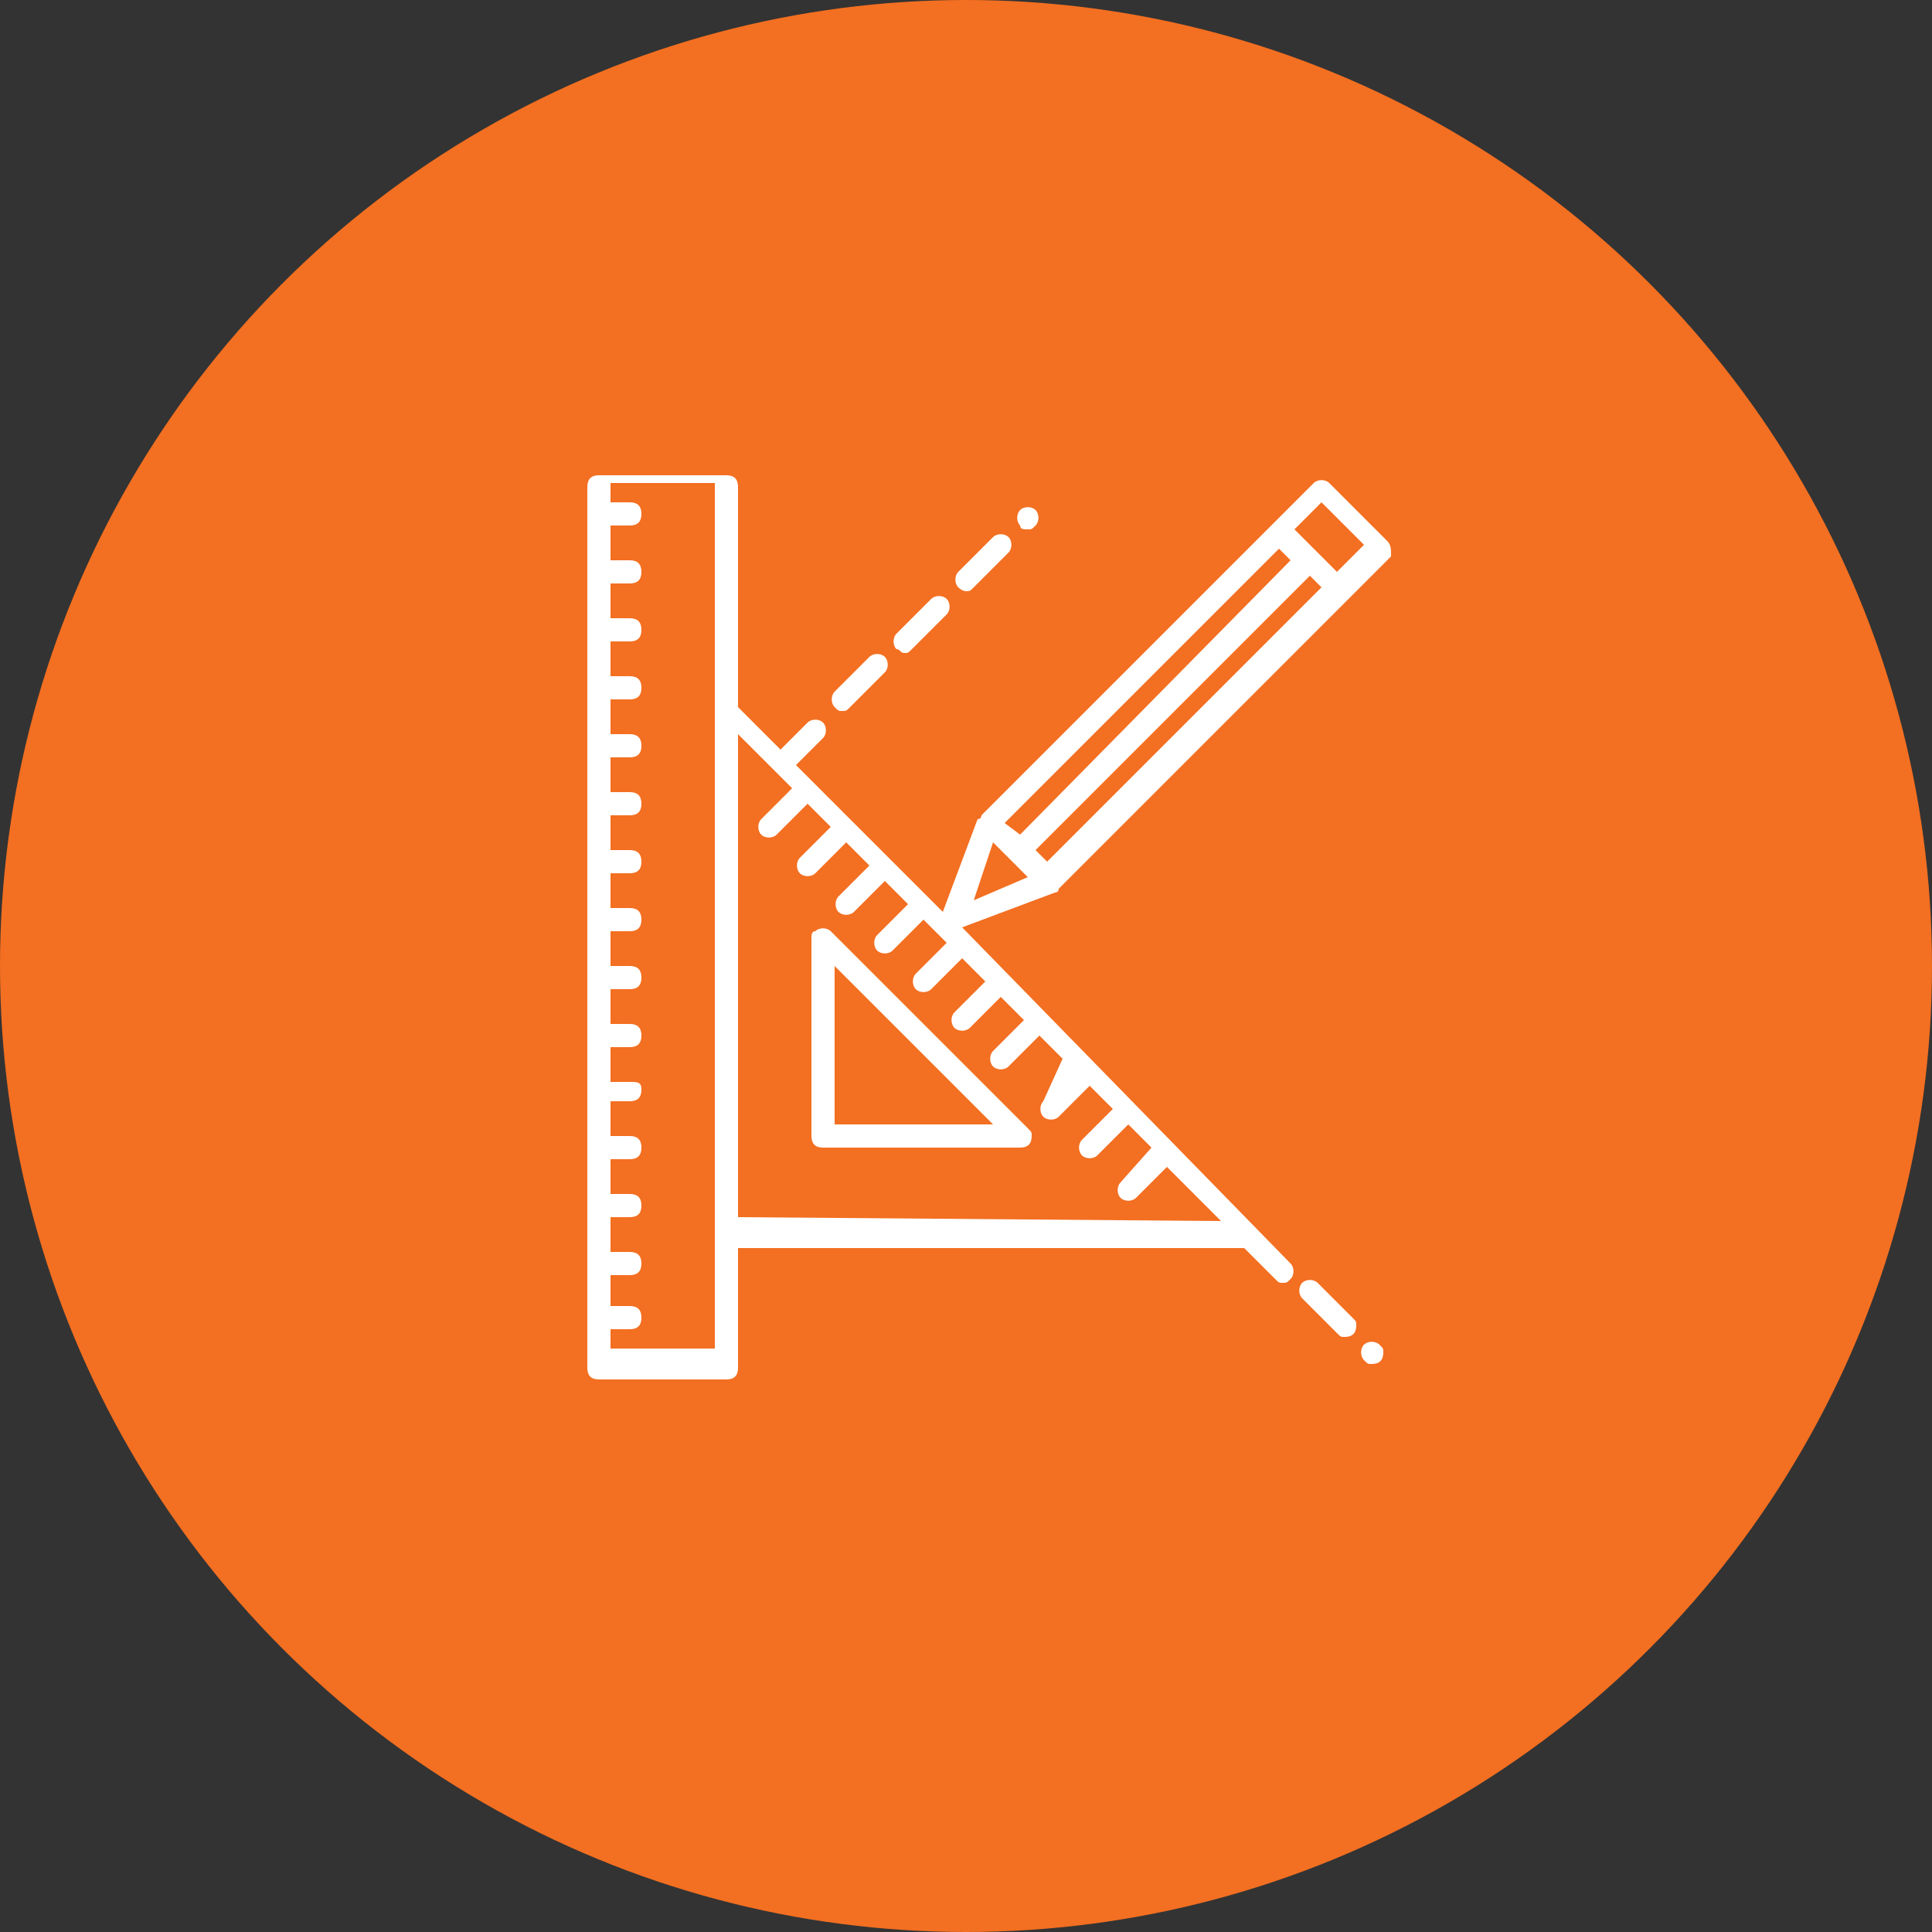
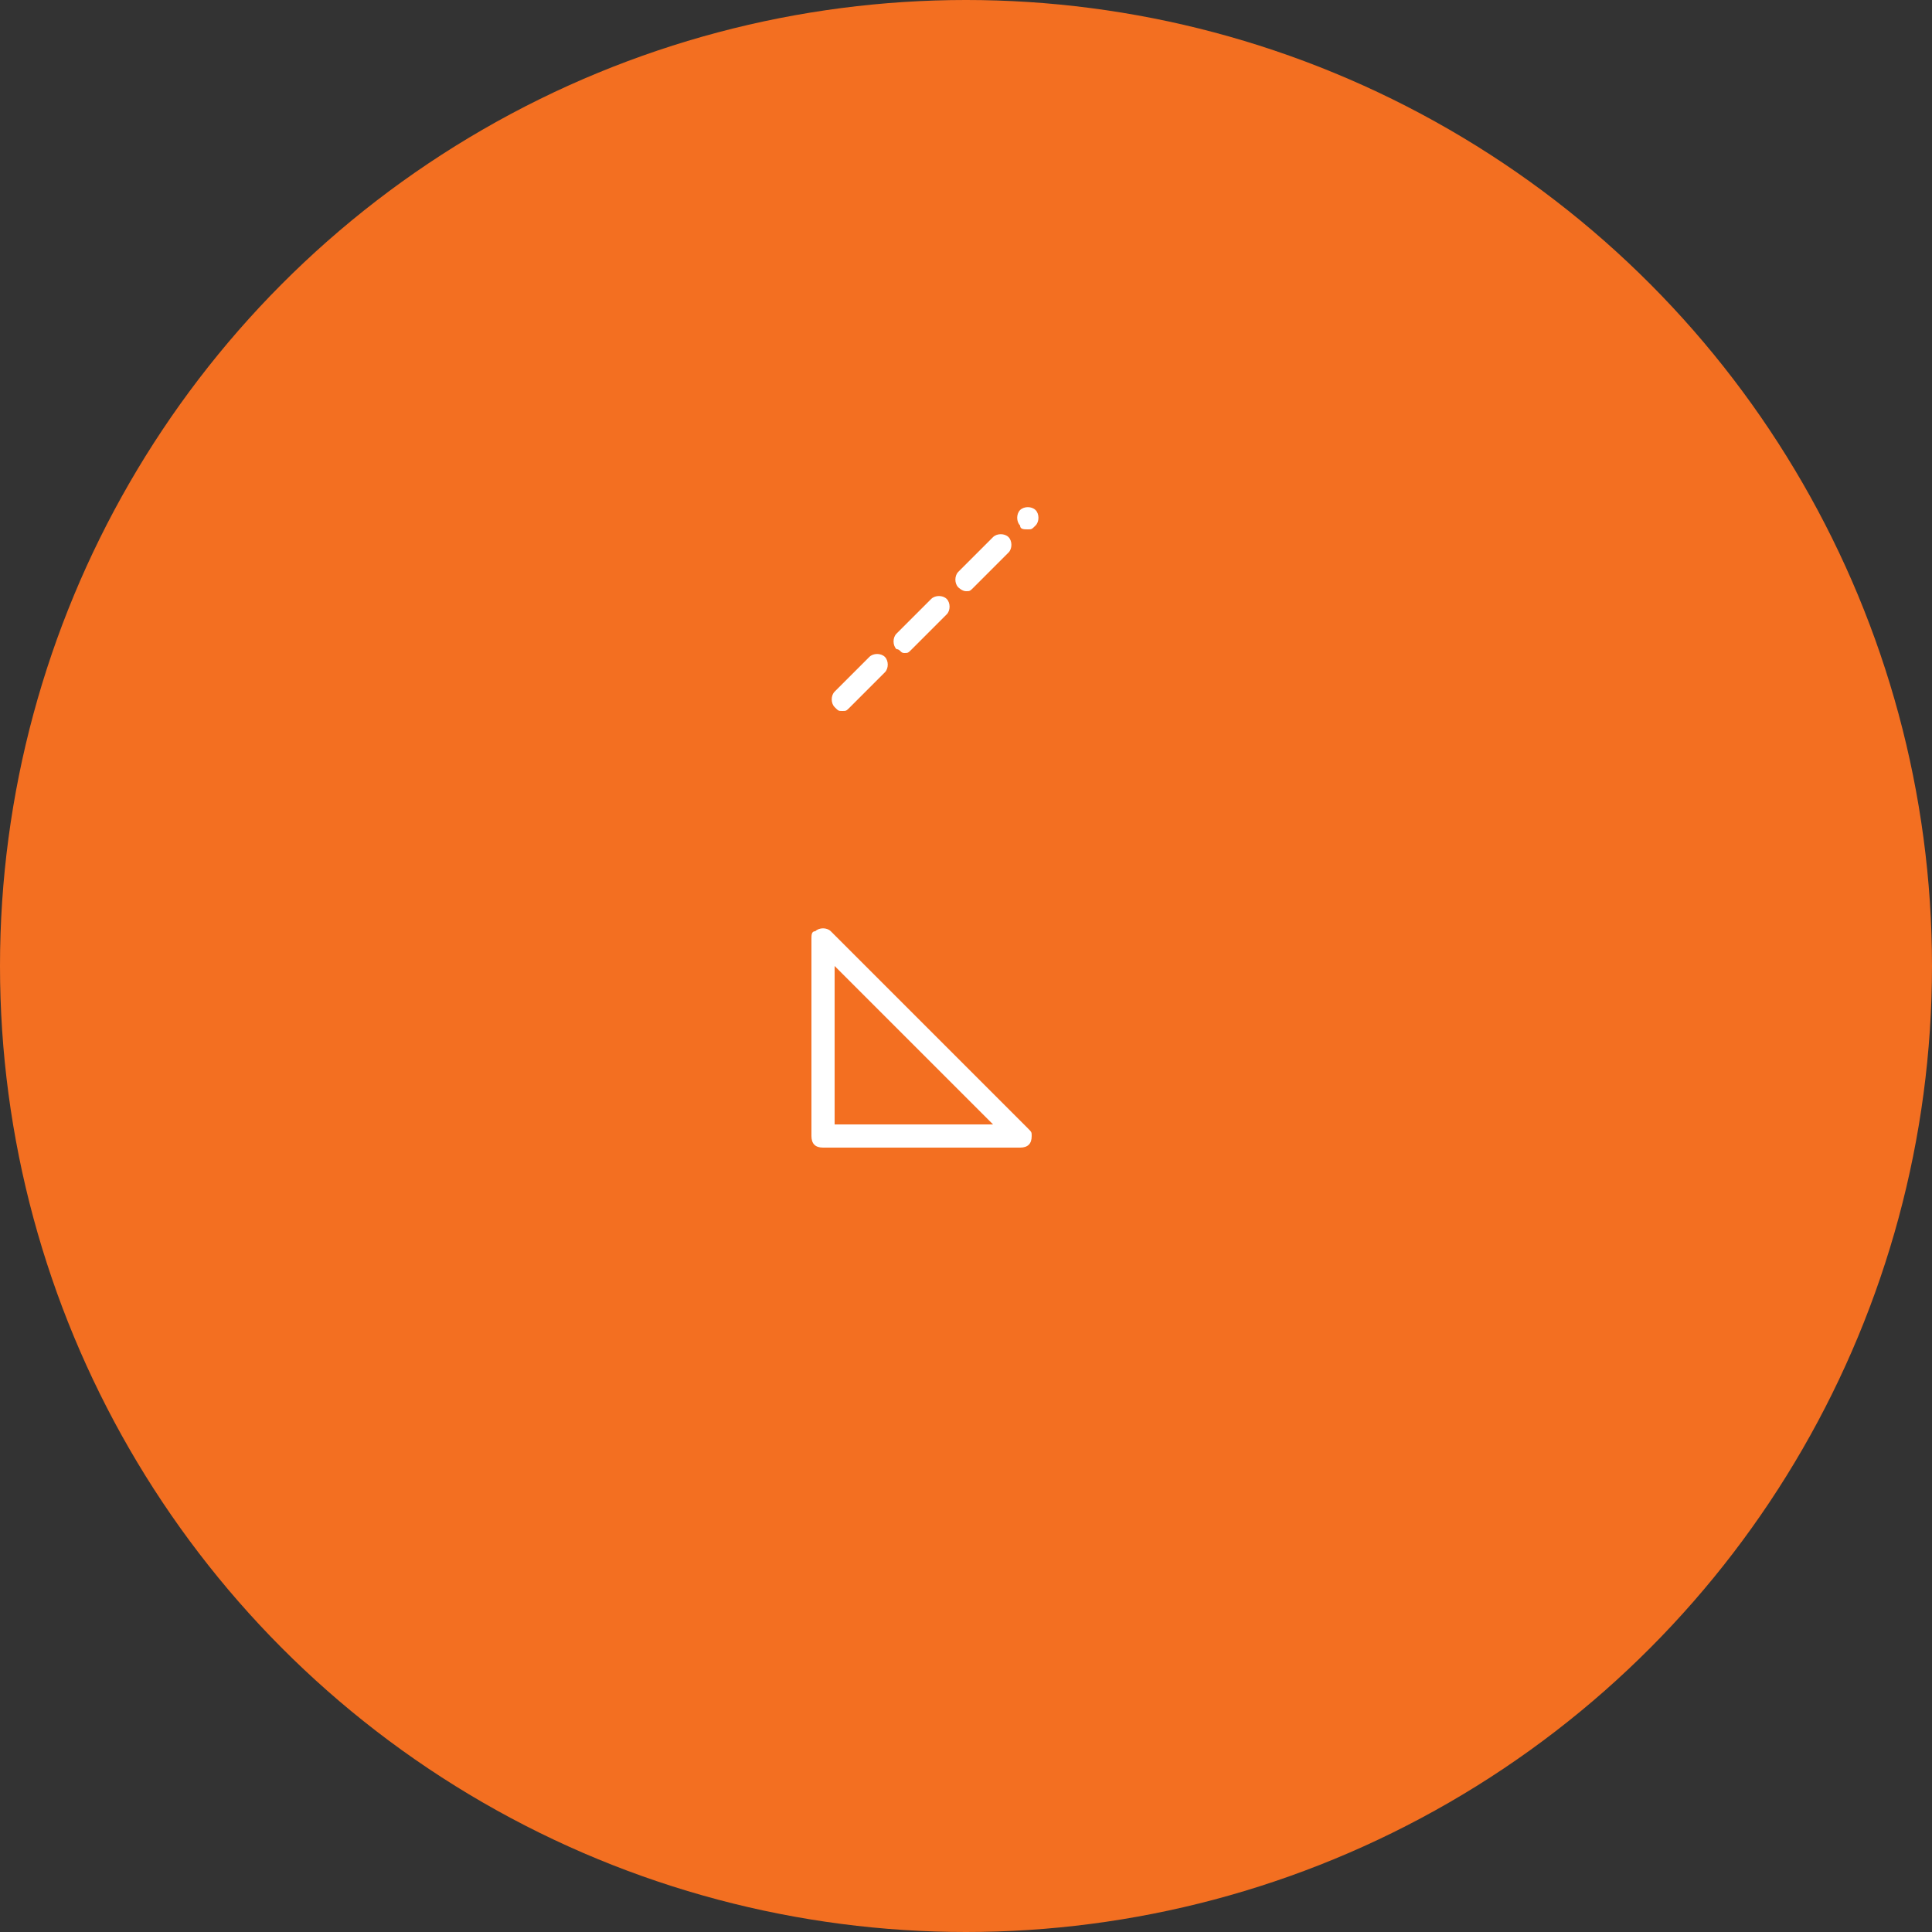
<svg xmlns="http://www.w3.org/2000/svg" version="1.1" id="Vrstva_1" x="0px" y="0px" viewBox="0 0 50 50" style="enable-background:new 0 0 50 50;" xml:space="preserve">
  <rect x="0" y="0" width="50" height="50" fill="#333333" stroke="none" />
  <style type="text/css">
	.st0{fill:#F36F21;}
	.st1{display:none;}
	
		.st2{display:inline;fill:none;stroke:#FFFFFF;stroke-width:0.726;stroke-linecap:round;stroke-linejoin:round;stroke-miterlimit:10;}
	
		.st3{display:inline;fill:none;stroke:#FFFFFF;stroke-width:0.726;stroke-linecap:round;stroke-linejoin:round;stroke-dasharray:0.2,1.001;}
	.st4{fill:#FFFFFF;}
</style>
  <g>
    <circle class="st0" cx="25" cy="25" r="25" />
  </g>
  <g class="st1">
    <path class="st2" d="M16.8,22.4h2.1v1.3h-2.1V22.4z M16.8,25h2.1v3.9h-2.1V25z M20.9,16.6H18c-0.7,0-1.2,0.5-1.2,1.2v3.3h2.1V19   c0-0.1,0.1-0.2,0.2-0.2h3.3c-0.1-0.3-0.2-0.7-0.2-1.1s0.1-0.7,0.2-1.1H20.9z M35,18.3v-0.5c0-0.7-0.5-1.2-1.2-1.2h-4.4   c0.1,0.3,0.2,0.7,0.2,1.1s-0.1,0.7-0.2,1.1h3.2c0.1,0,0.2,0.1,0.2,0.2v2.1H35V20 M32.9,22.4H35v1.3h-2.1V22.4z M32.9,25H35v3.9   h-2.1V25z M16.6,21.1h2.5c0.1,0,0.2,0.1,0.2,0.2v0.8c0,0.1-0.1,0.2-0.2,0.2h-2.5c-0.1,0-0.2-0.1-0.2-0.2v-0.8   C16.3,21.2,16.4,21.1,16.6,21.1z M16.6,23.7h2.5c0.1,0,0.2,0.1,0.2,0.2l0,0v0.8c0,0.1-0.1,0.2-0.2,0.2h-2.5c-0.1,0-0.2-0.1-0.2-0.2   v-0.8C16.3,23.8,16.4,23.7,16.6,23.7C16.6,23.7,16.6,23.7,16.6,23.7z M35.2,21.1h-2.5c-0.1,0-0.2,0.1-0.2,0.2v0.8   c0,0.1,0.1,0.2,0.2,0.2h2.5c0.1,0,0.2-0.1,0.2-0.2v-0.8C35.5,21.2,35.4,21.1,35.2,21.1z M35.2,23.7h-2.5c-0.1,0-0.2,0.1-0.2,0.2   l0,0v0.8c0,0.1,0.1,0.2,0.2,0.2h2.5c0.1,0,0.2-0.1,0.2-0.2v-0.8C35.5,23.8,35.4,23.7,35.2,23.7L35.2,23.7z M27,23.5h1.4v1.2H27   V23.5z M24.9,23.5h-1c-0.1,0-0.2,0.1-0.2,0.2l0,0v0.7c0,0.1,0.1,0.2,0.2,0.2h1V23.5z M25.2,21.3v1.4h1.5v-1.4   c-0.2,0.1-0.5,0.1-0.7,0.1C25.7,21.4,25.4,21.3,25.2,21.3z M26.8,22.6h-1.6c-0.1,0-0.2,0.1-0.2,0.2v5.2H27v-5.2   C27,22.7,26.9,22.6,26.8,22.6z M23.6,32.7h4.7 M28.3,28.1h-4.7 M31.8,28.9h4.4V32h-4.4V28.9z M28.8,34h0.8c0.3,0,0.5-0.2,0.5-0.5   v-6.2c0-0.3-0.2-0.5-0.5-0.5h-0.8c-0.3,0-0.5,0.2-0.5,0.5v6.2C28.3,33.8,28.5,34,28.8,34z M31.3,34h-0.8c-0.3,0-0.5-0.2-0.5-0.5   v-6.2c0-0.3,0.2-0.5,0.5-0.5h0.8c0.3,0,0.5,0.2,0.5,0.5v6.2C31.8,33.8,31.6,34,31.3,34z M15.6,28.9h4.4V32h-4.4V28.9z M23.6,29.2   v-1.9c0-0.3-0.2-0.5-0.5-0.5h-0.8c-0.3,0-0.5,0.2-0.5,0.5v6.2c0,0.3,0.2,0.5,0.5,0.5h0.8c0.3,0,0.5-0.2,0.5-0.5v-2.6 M20.6,34h0.8   c0.3,0,0.5-0.2,0.5-0.5v-6.2c0-0.3-0.2-0.5-0.5-0.5h-0.8c-0.3,0-0.5,0.2-0.5,0.5v6.2C20.1,33.8,20.3,34,20.6,34z M37.7,32.4h-1.3   c-0.1,0-0.2-0.1-0.2-0.2v-3.4c0-0.1,0.1-0.2,0.2-0.2h1.3c0.1,0,0.2,0.1,0.2,0.2v3.4C37.9,32.2,37.8,32.4,37.7,32.4z M15.4,32.4   h-1.3c-0.1,0-0.2-0.1-0.2-0.2v-3.4c0-0.1,0.1-0.2,0.2-0.2h1.3c0.1,0,0.2,0.1,0.2,0.2v3.4C15.6,32.2,15.5,32.4,15.4,32.4z" />
    <circle class="st2" cx="25.9" cy="17.7" r="3.7" />
-     <path class="st2" d="M24.3,19.3c-0.9-0.9-0.9-2.4,0-3.3c0.9-0.9,2.4-0.9,3.3,0s0.9,2.4,0,3.3" />
    <circle class="st2" cx="25.9" cy="17.7" r="0.7" />
-     <path class="st3" d="M26.6,19.9c-0.6,0.2-1.3,0.1-1.8-0.2" />
-     <path class="st2" d="M28.4,25.3v-2.4c0-0.1,0.1-0.2,0.2-0.2h0.7c0.1,0,0.2,0.1,0.2,0.2v2.4c0,0.1-0.1,0.2-0.2,0.2h-0.7   C28.5,25.5,28.4,25.4,28.4,25.3z M25.9,17v-2 M25.9,18.7v-0.3" />
  </g>
  <g>
    <path class="st4" d="M21.5,24.1c-0.1-0.1-0.3-0.1-0.4,0C21,24.1,21,24.2,21,24.3v5.1c0,0.2,0.1,0.3,0.3,0.3l0,0h5.1   c0.2,0,0.3-0.1,0.3-0.3c0-0.1,0-0.1-0.1-0.2L21.5,24.1z M21.6,29.1V25l4.1,4.1H21.6z" />
-     <path class="st4" d="M35.9,14l-1.5-1.5c-0.1-0.1-0.3-0.1-0.4,0l-8.6,8.6c0,0,0,0.1-0.1,0.1l-0.9,2.4l-3.8-3.8l0.7-0.7   c0.1-0.1,0.1-0.3,0-0.4c-0.1-0.1-0.3-0.1-0.4,0c0,0,0,0,0,0l-0.7,0.7l-1.1-1.1v-5.7c0-0.2-0.1-0.3-0.3-0.3h-3.3   c-0.2,0-0.3,0.1-0.3,0.3v22.8c0,0.2,0.1,0.3,0.3,0.3l0,0h3.3c0.2,0,0.3-0.1,0.3-0.3l0,0v-3.1h13.1l0.8,0.8c0.1,0.1,0.1,0.1,0.2,0.1   s0.1,0,0.2-0.1c0.1-0.1,0.1-0.3,0-0.4L24.9,24l2.4-0.9c0,0,0.1,0,0.1-0.1l8.6-8.6C36,14.2,36,14.1,35.9,14z M18.5,34.9h-2.7v-0.5   h0.5c0.2,0,0.3-0.1,0.3-0.3c0-0.2-0.1-0.3-0.3-0.3h-0.5V33h0.5c0.2,0,0.3-0.1,0.3-0.3s-0.1-0.3-0.3-0.3h-0.5v-0.9h0.5   c0.2,0,0.3-0.1,0.3-0.3s-0.1-0.3-0.3-0.3h-0.5V30h0.5c0.2,0,0.3-0.1,0.3-0.3c0-0.2-0.1-0.3-0.3-0.3h-0.5v-0.9h0.5   c0.2,0,0.3-0.1,0.3-0.3S16.5,28,16.3,28h-0.5v-0.9h0.5c0.2,0,0.3-0.1,0.3-0.3c0-0.2-0.1-0.3-0.3-0.3h-0.5v-0.9h0.5   c0.2,0,0.3-0.1,0.3-0.3c0-0.2-0.1-0.3-0.3-0.3h-0.5v-0.9h0.5c0.2,0,0.3-0.1,0.3-0.3s-0.1-0.3-0.3-0.3h-0.5v-0.9h0.5   c0.2,0,0.3-0.1,0.3-0.3s-0.1-0.3-0.3-0.3h-0.5v-0.9h0.5c0.2,0,0.3-0.1,0.3-0.3s-0.1-0.3-0.3-0.3h-0.5v-0.9h0.5   c0.2,0,0.3-0.1,0.3-0.3s-0.1-0.3-0.3-0.3h-0.5v-0.9h0.5c0.2,0,0.3-0.1,0.3-0.3c0-0.2-0.1-0.3-0.3-0.3h-0.5v-0.9h0.5   c0.2,0,0.3-0.1,0.3-0.3c0-0.2-0.1-0.3-0.3-0.3h-0.5v-0.9h0.5c0.2,0,0.3-0.1,0.3-0.3c0-0.2-0.1-0.3-0.3-0.3h-0.5v-0.9h0.5   c0.2,0,0.3-0.1,0.3-0.3c0-0.2-0.1-0.3-0.3-0.3h-0.5v-0.5h2.7L18.5,34.9L18.5,34.9z M19.1,31.5V19l1.4,1.4l-0.8,0.8   c-0.1,0.1-0.1,0.3,0,0.4c0.1,0.1,0.3,0.1,0.4,0c0,0,0,0,0,0l0.8-0.8l0.6,0.6l-0.8,0.8c-0.1,0.1-0.1,0.3,0,0.4   c0.1,0.1,0.3,0.1,0.4,0c0,0,0,0,0,0l0.8-0.8l0.6,0.6l-0.8,0.8c-0.1,0.1-0.1,0.3,0,0.4c0.1,0.1,0.3,0.1,0.4,0c0,0,0,0,0,0l0.8-0.8   l0.6,0.6l-0.8,0.8c-0.1,0.1-0.1,0.3,0,0.4c0.1,0.1,0.3,0.1,0.4,0c0,0,0,0,0,0l0.8-0.8l0.6,0.6l-0.8,0.8c-0.1,0.1-0.1,0.3,0,0.4   c0.1,0.1,0.3,0.1,0.4,0c0,0,0,0,0,0l0.8-0.8l0.6,0.6l-0.8,0.8c-0.1,0.1-0.1,0.3,0,0.4s0.3,0.1,0.4,0c0,0,0,0,0,0l0.8-0.8l0.6,0.6   l-0.8,0.8c-0.1,0.1-0.1,0.3,0,0.4s0.3,0.1,0.4,0c0,0,0,0,0,0l0.8-0.8l0.6,0.6L27,28.5c-0.1,0.1-0.1,0.3,0,0.4s0.3,0.1,0.4,0   c0,0,0,0,0,0l0.8-0.8l0.6,0.6L28,29.5c-0.1,0.1-0.1,0.3,0,0.4c0.1,0.1,0.3,0.1,0.4,0c0,0,0,0,0,0l0.8-0.8l0.6,0.6L29,30.6   c-0.1,0.1-0.1,0.3,0,0.4c0.1,0.1,0.3,0.1,0.4,0c0,0,0,0,0,0l0.8-0.8l1.4,1.4L19.1,31.5L19.1,31.5z M26.8,22l7.1-7.1l0.3,0.3   l-7.1,7.1L26.8,22z M26.4,21.6L26,21.3l7.1-7.1l0.3,0.3L26.4,21.6L26.4,21.6z M25.7,21.8l0.9,0.9l-1.4,0.6L25.7,21.8z M34.6,14.8   l-1.1-1.1l0.7-0.7l1.1,1.1L34.6,14.8L34.6,14.8z M34.1,33.2c-0.1-0.1-0.3-0.1-0.4,0s-0.1,0.3,0,0.4c0,0,0,0,0,0l0.9,0.9   c0.1,0.1,0.1,0.1,0.2,0.1c0.2,0,0.3-0.1,0.3-0.3c0-0.1,0-0.1-0.1-0.2L34.1,33.2L34.1,33.2z M35.7,34.8c-0.1-0.1-0.3-0.1-0.4,0   c-0.1,0.1-0.1,0.3,0,0.4c0,0,0,0,0,0l0,0c0.1,0.1,0.1,0.1,0.2,0.1c0.2,0,0.3-0.1,0.3-0.3C35.8,34.9,35.8,34.9,35.7,34.8L35.7,34.8   L35.7,34.8z" />
    <path class="st4" d="M26.6,13.7c0.1,0,0.1,0,0.2-0.1l0,0c0.1-0.1,0.1-0.3,0-0.4c-0.1-0.1-0.3-0.1-0.4,0l0,0c-0.1,0.1-0.1,0.3,0,0.4   C26.4,13.7,26.5,13.7,26.6,13.7z M25,15.3c0.1,0,0.1,0,0.2-0.1l0.9-0.9c0.1-0.1,0.1-0.3,0-0.4c-0.1-0.1-0.3-0.1-0.4,0c0,0,0,0,0,0   l-0.9,0.9c-0.1,0.1-0.1,0.3,0,0.4C24.8,15.2,24.9,15.3,25,15.3L25,15.3z M23.4,16.9c0.1,0,0.1,0,0.2-0.1l0.9-0.9   c0.1-0.1,0.1-0.3,0-0.4c-0.1-0.1-0.3-0.1-0.4,0c0,0,0,0,0,0l-0.9,0.9c-0.1,0.1-0.1,0.3,0,0.4C23.3,16.8,23.3,16.9,23.4,16.9z    M21.8,18.4c0.1,0,0.1,0,0.2-0.1l0.9-0.9c0.1-0.1,0.1-0.3,0-0.4c-0.1-0.1-0.3-0.1-0.4,0c0,0,0,0,0,0l-0.9,0.9   c-0.1,0.1-0.1,0.3,0,0.4C21.7,18.4,21.7,18.4,21.8,18.4L21.8,18.4z" />
  </g>
  <g>
</g>
  <g>
</g>
  <g>
</g>
  <g>
</g>
  <g>
</g>
  <g>
</g>
  <g>
</g>
  <g>
</g>
  <g>
</g>
  <g>
</g>
  <g>
</g>
  <g>
</g>
  <g>
</g>
  <g>
</g>
  <g>
</g>
</svg>